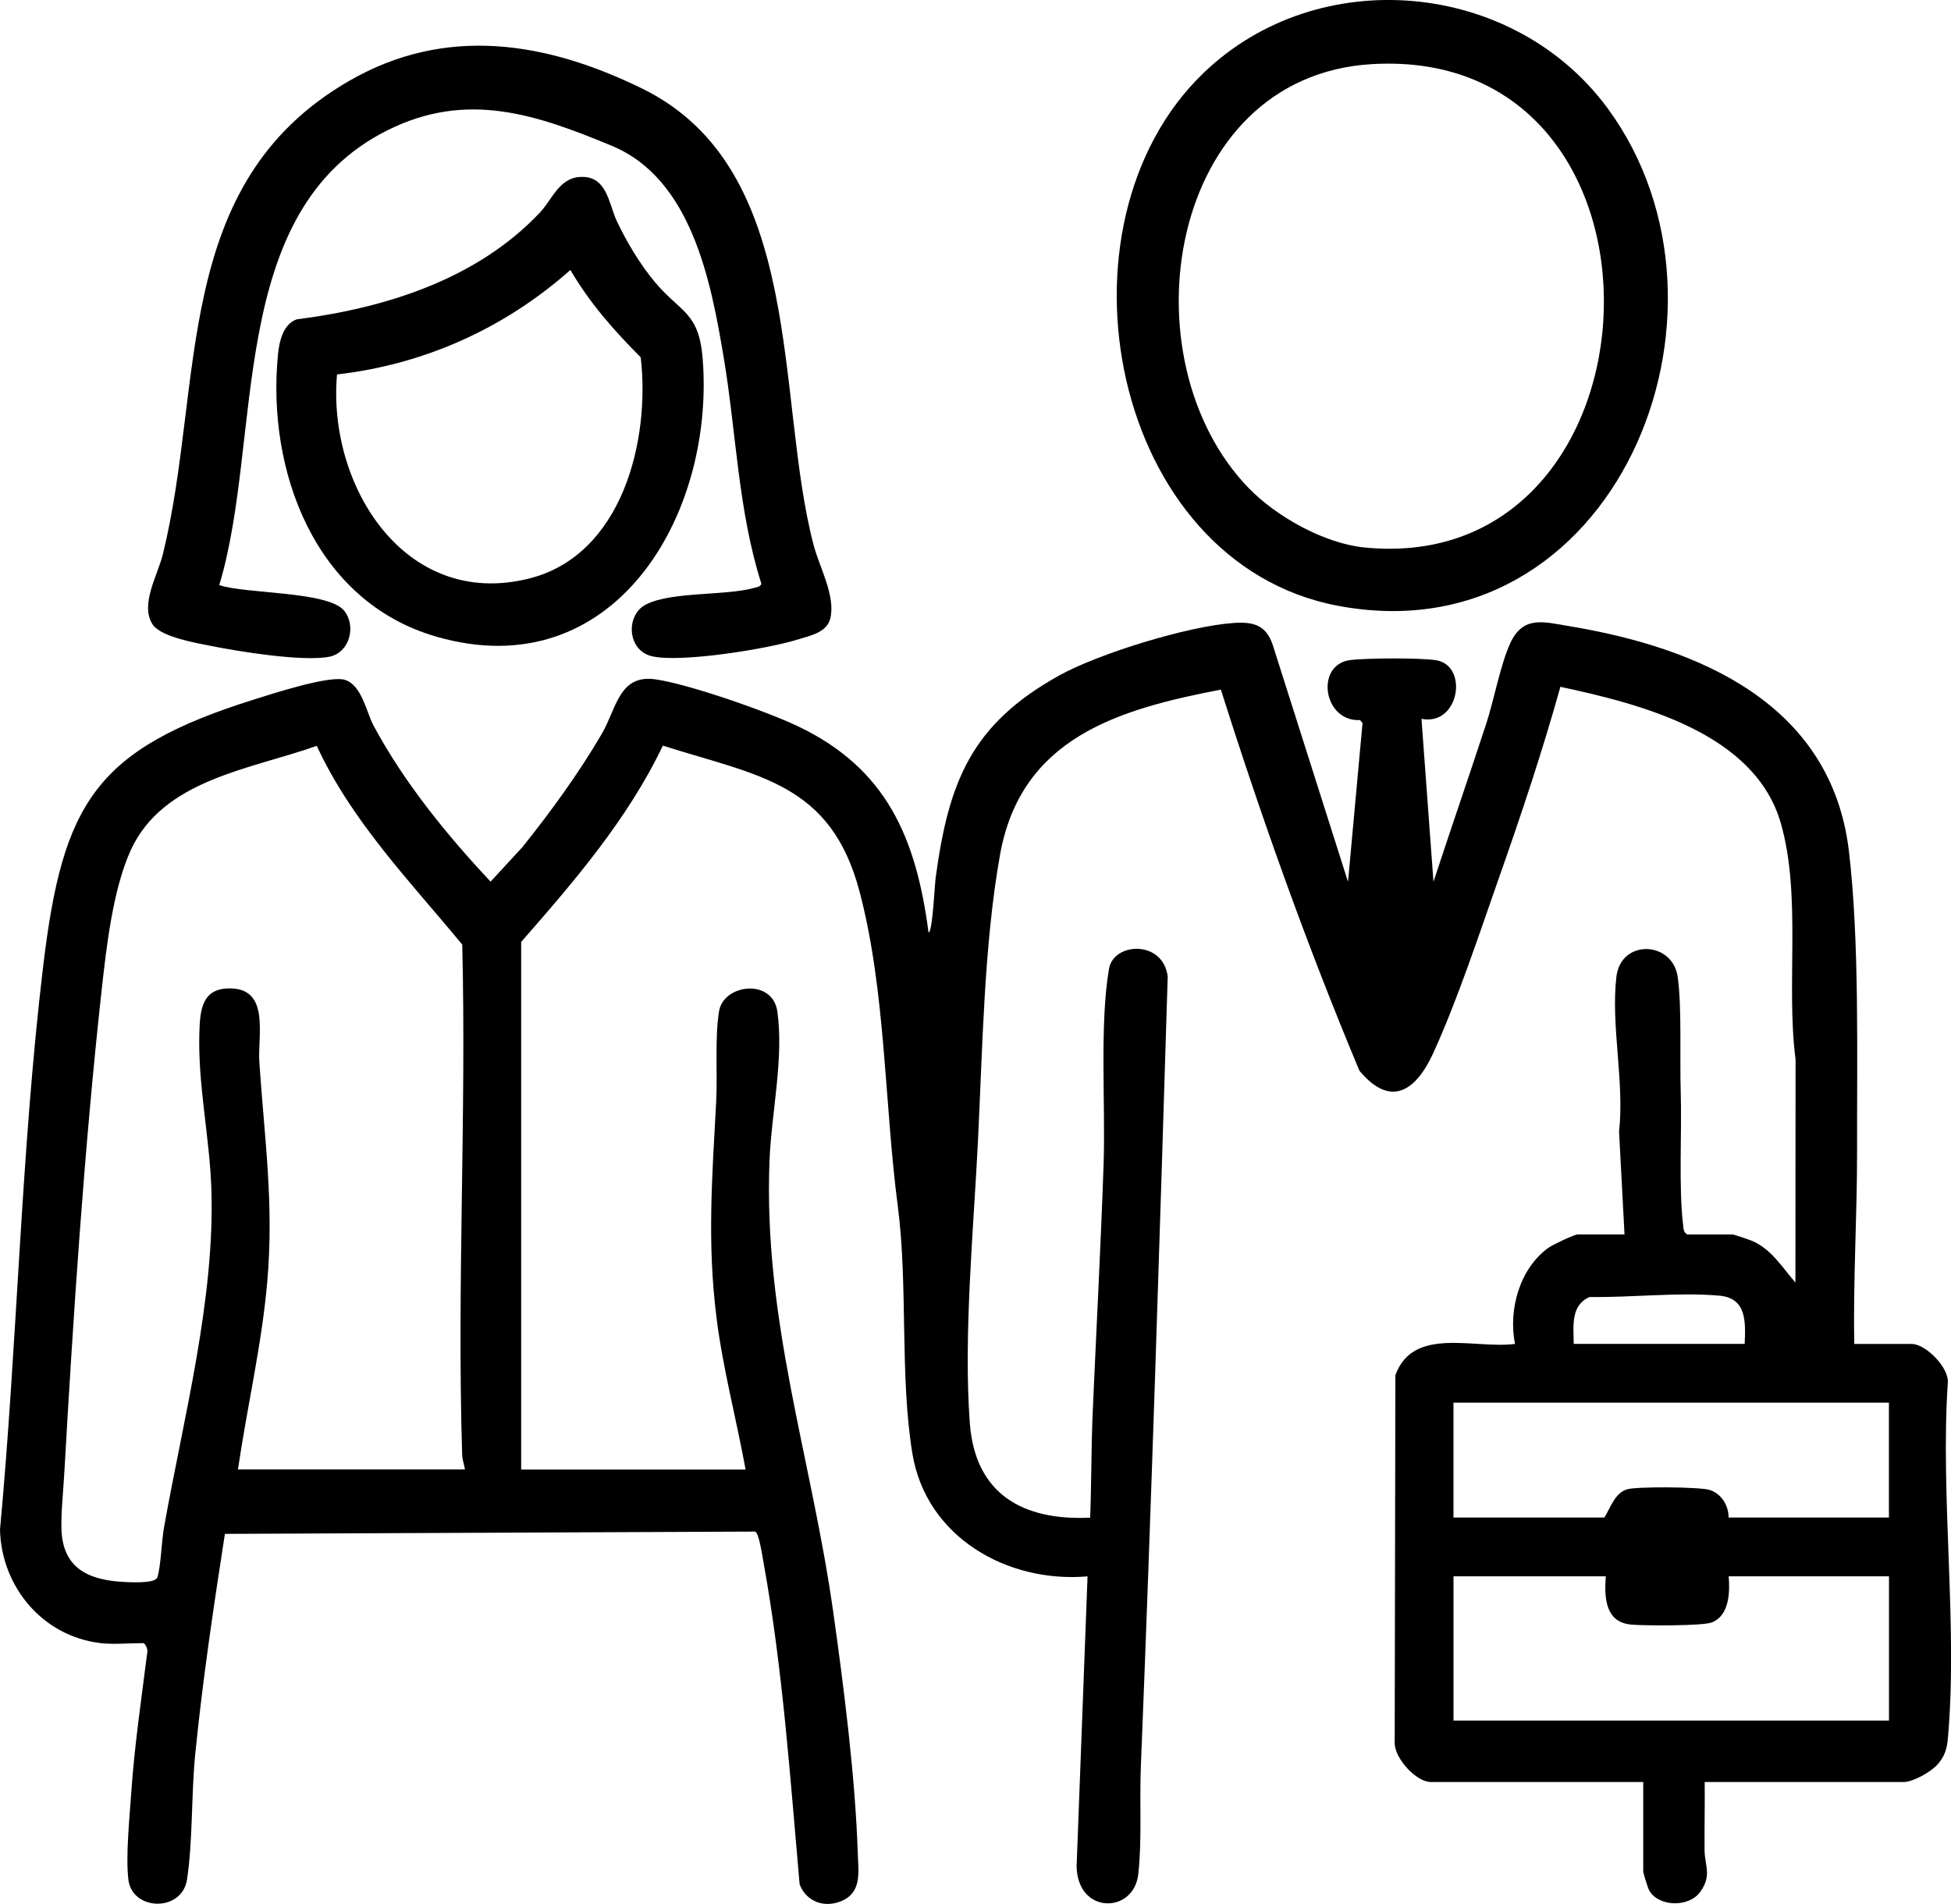
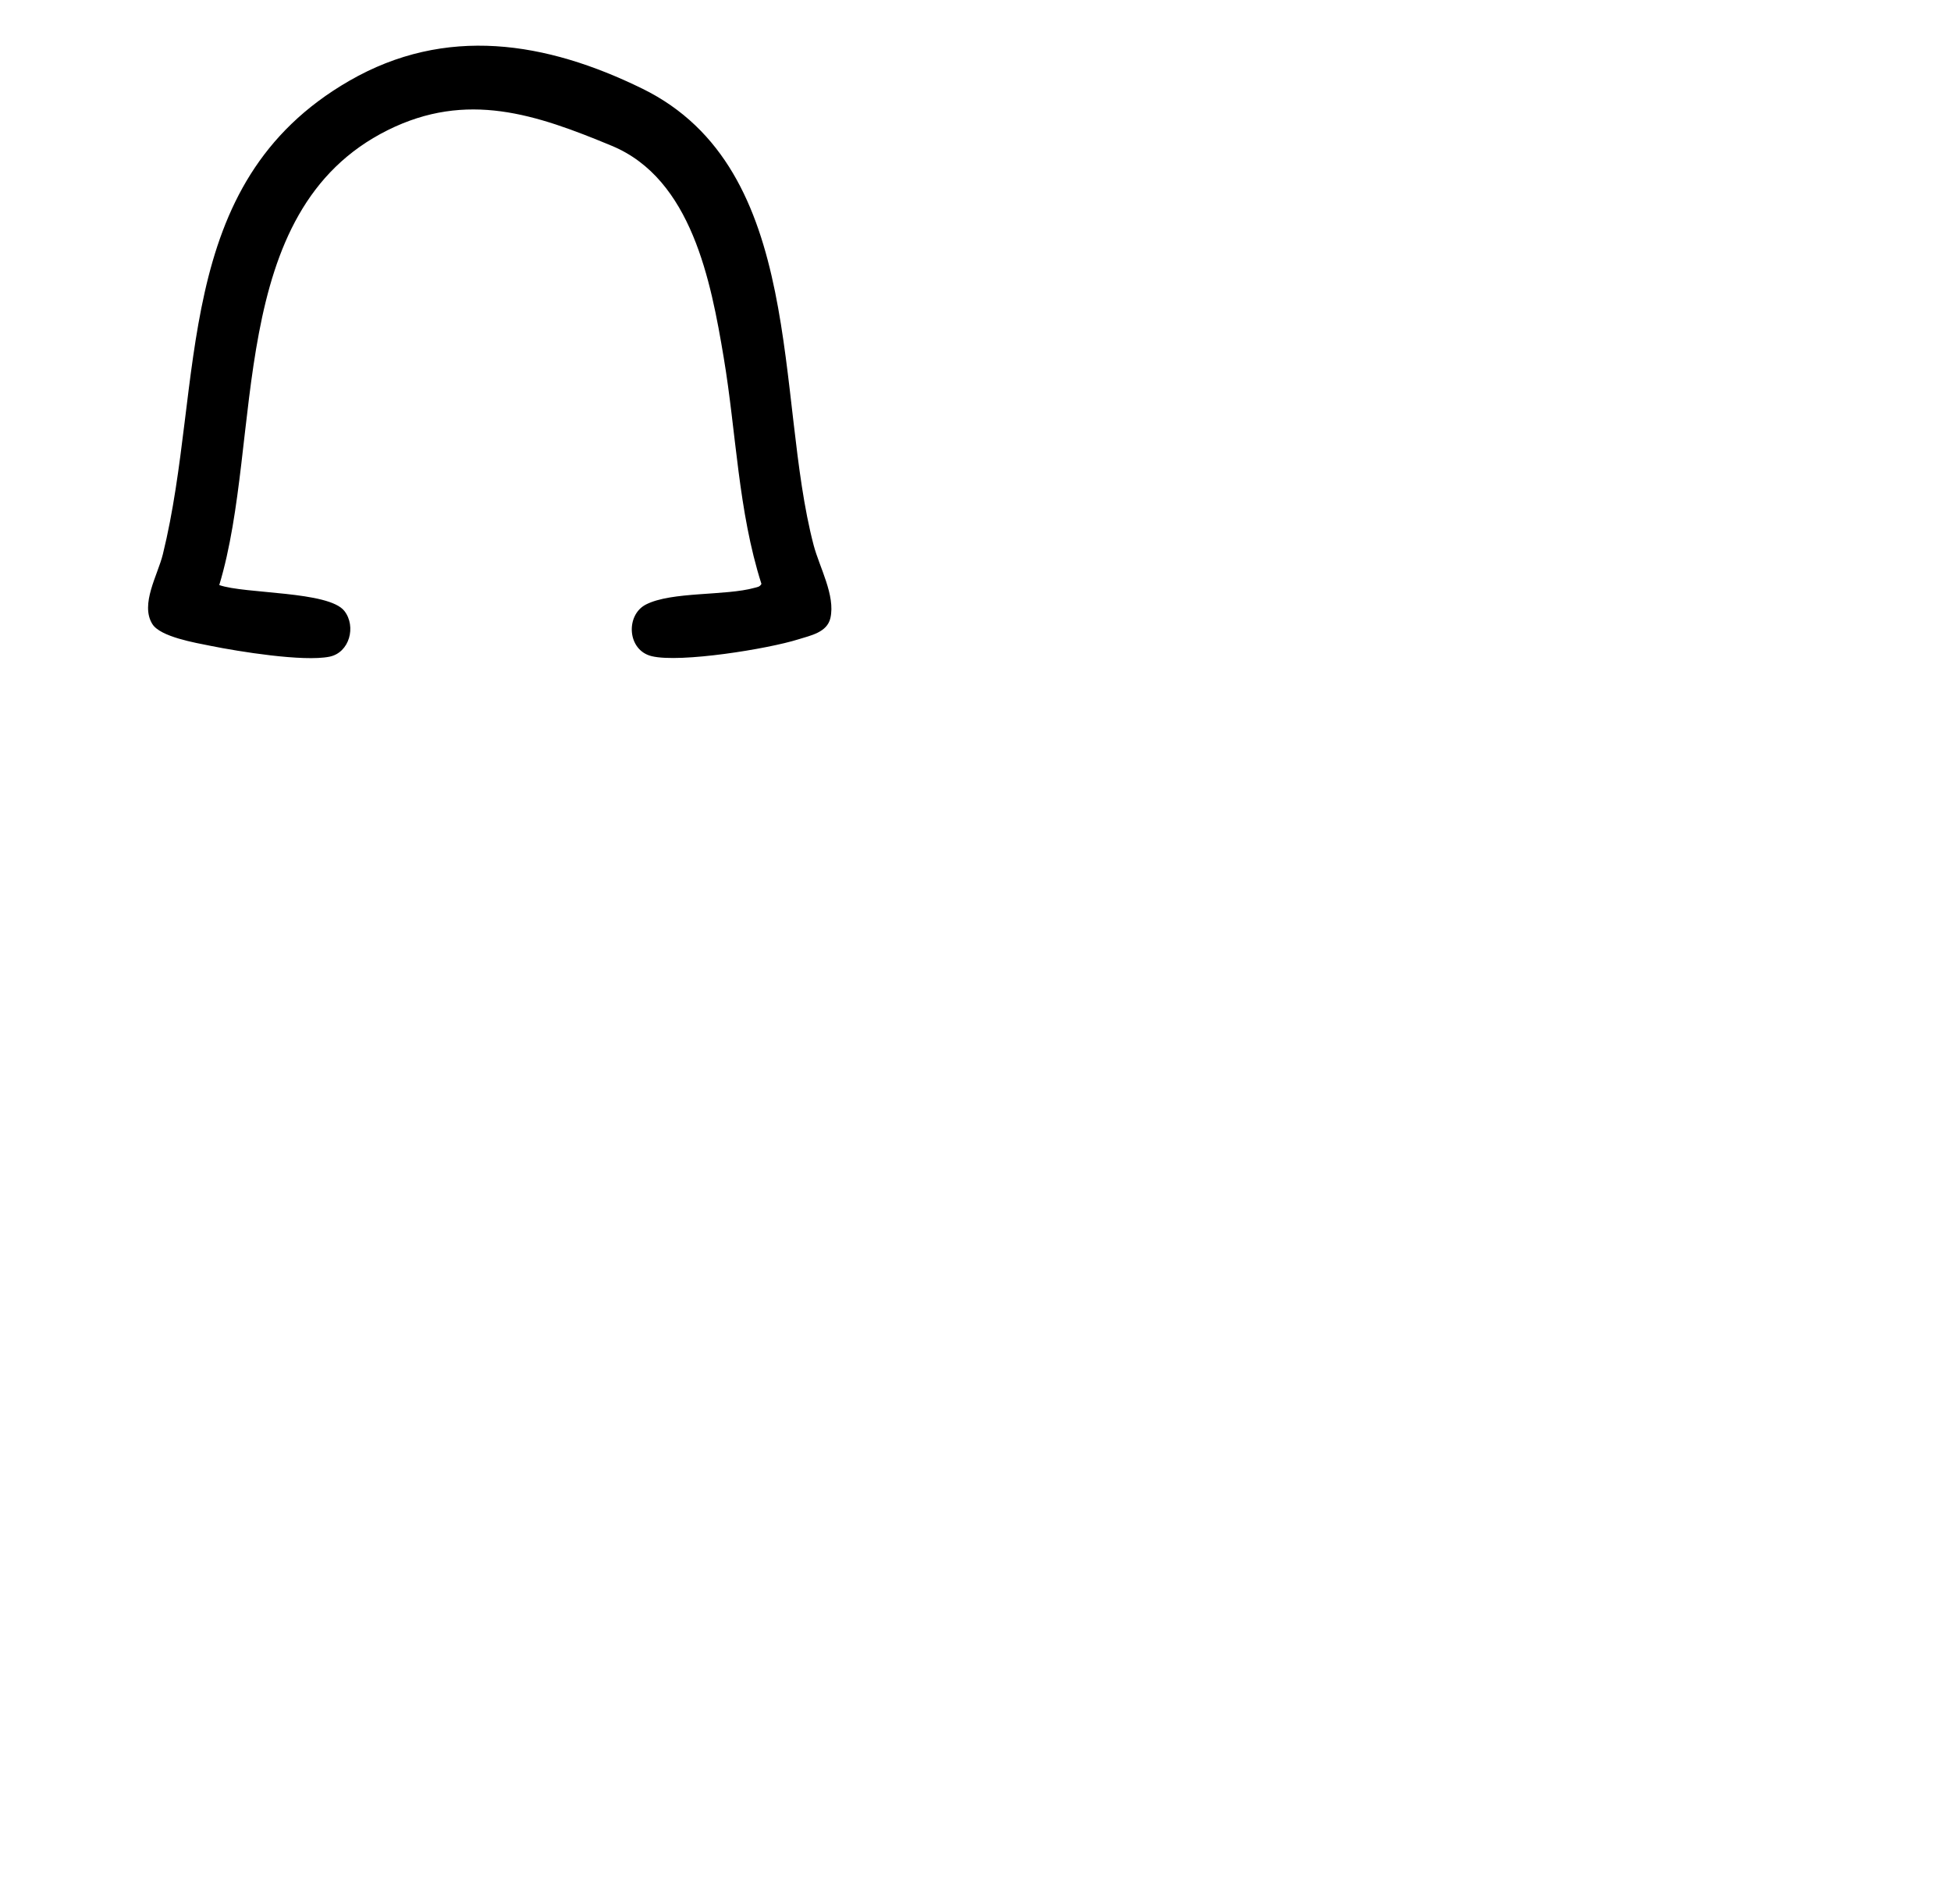
<svg xmlns="http://www.w3.org/2000/svg" id="Ebene_1" data-name="Ebene 1" viewBox="0 0 550.01 536.78">
-   <path d="M28.27,463.24c-16.26-1.93-27.88-15.88-28.27-31.98,4.9-52.59,5.9-106.5,12.17-158.86,5.51-46.04,14.68-61.15,59.59-75.23,5.18-1.62,21.15-6.84,25.48-5.49,4.8,1.5,6.03,9.12,8.11,12.98,8.62,16.01,20.56,30.68,32.95,43.9l9-9.75c8.1-10.15,15.76-20.66,22.34-31.89,4.18-7.15,4.84-16.85,15.13-15.39,9.37,1.33,31.4,9.03,40.22,13.25,25.04,11.95,33.29,31.56,36.78,58.13,1.11.03,1.71-13.23,1.99-15.34,3.65-27.1,10.01-43.32,34.79-57.1,11.22-6.24,36.45-13.96,49.18-14.83,5.47-.38,9.12.48,11.04,6.09l21.25,66.88,4.09-44.73-.68-.86c-10.45.54-12.79-15.75-2.68-16.94,4.67-.55,19.59-.64,24.07.06,9.27,1.44,6.61,18.65-4.09,16.53l3.38,45.94c4.87-14.88,10.02-29.72,14.89-44.62,2.22-6.78,3.96-16.55,6.75-22.63,3.62-7.89,9.44-6.02,16.56-4.84,36.92,6.12,73.99,21.98,78.92,63.43,3.01,25.3,2.24,58.38,2.3,84.32.04,18.28-1.14,36.35-.78,54.64h16.19c3.9,0,10.51,6.6,10.17,10.92-2.14,32.32,2.85,68.32.03,100.2-.28,3.13-.91,5.19-3.01,7.53-1.82,2.03-6.83,4.86-9.45,4.86h-56.11c.08,6.4-.09,12.83-.03,19.24.04,4.39,2.1,6.95-1.13,11.61s-12.03,4.38-14.56-.44c-.34-.65-1.6-4.74-1.6-5.18v-25.23h-59.88c-4.11,0-10.11-6.56-10.19-10.9l.19-103.78c5.01-13.95,22.35-7.33,33.72-8.84-1.9-9.59,1.24-21.17,9.42-27.1,1.17-.85,7.35-3.77,8.28-3.77h13.18l-1.54-28.97c1.57-13.98-2.38-30.09-.74-43.73,1.28-10.64,15.83-10.07,17.27.09,1.2,8.43.56,22.98.85,32.29.37,11.64-.63,26.5.68,37.73.13,1.1.09,1.94,1.17,2.6h12.8c.3,0,4.95,1.56,5.65,1.88,5.37,2.41,8.36,7.45,12.04,11.68l.04-62.92c-2.74-20.99,1.73-46.18-4.17-66.63-7.33-25.39-39.36-33.53-62.13-38.41-5.06,18.15-11.06,36.1-17.32,53.87-5.57,15.83-11.59,34.18-18.48,49.31-4.81,10.57-11.92,15.77-20.85,5.06-14.73-35.16-27.56-71.1-39.06-107.45-29.11,5.58-56.34,13.64-62.25,46.51-4.57,25.44-4.95,55.13-6.25,81.12-1.24,24.83-4.09,54.5-2.28,79.12,1.47,20.07,14.96,27.6,33.93,26.71.38-9.89.29-19.89.72-29.79,1.01-23.27,2.28-46.7,3.07-69.98.56-16.52-1.17-39.38,1.52-54.98,1.3-7.55,15.3-8.18,16.55,2.21-2.29,74.43-4.58,148.65-7.58,222.92-.39,9.64.36,20.63-.72,30.16-1.27,11.2-17.18,11.38-17.38-2.27l3.08-81.72c-22.63,1.95-45.49-11.06-49.37-34.6-3.6-21.82-1.21-47.44-4.11-69.7-3.8-28.87-3.36-60.48-10.76-88.66-8.08-30.79-28.54-32.7-55.48-41.26-9.88,20.69-24.96,38.24-39.95,55.35v148.75h63.27c-2.59-14.19-6.37-28.32-8.18-42.66-2.69-21.25-1.25-39.83-.12-60.91.43-7.96-.42-17.78.8-25.56s15.12-9.48,16.46.02c1.86,13.2-1.7,28.7-2.22,42.08-1.76,45.18,11.83,83.57,18,127.42,2.98,21.18,6.19,46.44,6.88,67.69.17,5.29,1.24,11.05-4.51,13.54-4.8,2.08-9.96.31-11.88-4.68-2.67-30.17-4.77-60.95-10.18-90.75-.3-1.67-1.29-8.49-2.38-8.7l-149.46.65c-3.19,20.58-6.29,41.31-8.36,62.06-1.13,11.34-.66,24.38-2.31,35.35-1.4,9.32-15.49,8.94-16.54.06-.78-6.58.31-17.17.78-24.11.89-13.32,2.88-26.72,4.55-39.96.24-.79-.57-2.6-1.17-2.6-3.72,0-8.53.42-12.05,0ZM131.08,414.29c-.21-1.39-.75-2.66-.79-4.1-1.49-47.86,1.21-95.99.02-143.88-14.74-17.86-31.17-34.73-41.01-56.03-18.58,6.63-43.37,9.43-52.49,29.53-4.98,10.98-6.82,27.22-8.15,39.3-4.87,44.17-8.02,91.87-10.54,136.33-.27,4.76-.96,11.34-.79,15.84.38,10.57,7.24,14.08,16.95,14.69,1.96.12,9.5.61,10.09-1.27.98-3.11,1.17-10.1,1.85-13.96,5.45-30.74,14.49-64.62,13.35-95.92-.53-14.54-3.81-29.05-3.37-43.65.19-6.54.74-12.76,9-12.5,10.89.35,7.41,13.31,7.91,20.77,1.44,21.59,4.14,39.69,2.25,61.76-1.53,17.8-5.7,35.46-8.28,53.1h64.02ZM491.85,378.89c.25-6.22.58-12.9-7.12-13.59-11.49-1.04-24.93.57-36.6.37-5.43,2.38-4.51,8.22-4.48,13.22h48.2ZM532.52,395.46h-122.77v32.39h42.55c1.68-2.69,2.92-6.89,6.36-7.95,2.68-.83,20.44-.7,23.27.16,3.35,1.02,5.39,4.43,5.39,7.79h45.19v-32.39ZM452.69,444.42h-42.93v40.67h122.77v-40.67h-45.19c.36,4.44.21,11.01-4.71,12.99-2.59,1.04-19.17.96-22.83.62-7.29-.68-7.56-7.68-7.11-13.61Z" />
  <path d="M61.81,164.95c7.26,2.55,30.85,1.65,35.27,7.3,3.4,4.35,1.47,11.76-4.21,12.9-7.35,1.48-25.6-1.46-33.5-3.06-4.26-.86-14.18-2.52-16.43-6.16-3.46-5.59,1.52-13.76,2.97-19.66,11.87-48.2,2.1-104.39,52.55-133.48,27.2-15.69,55.51-11.08,82.61,2.2,46.32,22.71,37.36,87.02,48.3,128.7,1.63,6.23,6.18,14.18,4.73,20.56-.93,4.08-5.64,4.93-9.05,6.01-8.47,2.68-33.2,6.68-41.3,4.75-6.98-1.66-7.43-11.61-1.66-14.57,7.26-3.72,22.43-2.4,30.67-4.72.81-.23,1.39-.22,1.9-1.09-6.59-20.63-7.08-42.64-10.65-63.9-3.59-21.41-9.03-50.27-31.52-59.61-21.4-8.89-40.82-15.55-63.16-4.44-46.05,22.91-35,86.91-47.52,128.28Z" />
-   <path d="M339.22,20.64c32.47-31.33,87.55-26.22,114.09,10.03,41.91,57.24,1.77,154.81-76.11,140.13-64.03-12.07-82.43-107.27-37.98-150.16ZM352.02,137.61c7.81,8.06,21.31,15.61,32.59,16.74,86.72,8.68,92.62-141.61,2.13-136.27-57.73,3.41-69.95,83.18-34.72,119.53Z" />
-   <path d="M163.32,49.91c7.84-.64,8.25,7.52,10.56,12.41,2.76,5.83,6.56,12.22,10.7,17.16,7.42,8.85,12.5,8.39,13.53,21.87,3.38,44.33-25.3,92.55-75.13,78.14-34.22-9.89-47.86-46.7-44.61-79.65.36-3.63,1.48-8.47,5.27-9.8,25.06-3.19,50.86-11.32,68.56-30.11,3.42-3.63,5.36-9.57,11.13-10.04ZM95.01,105.57c-2.76,31.17,19.05,66.33,54.15,57.54,26.18-6.55,34.2-38.76,31.47-62.36-7.59-7.62-14.37-15.3-19.83-24.63-18.51,16.41-41.09,26.62-65.79,29.45Z" />
</svg>